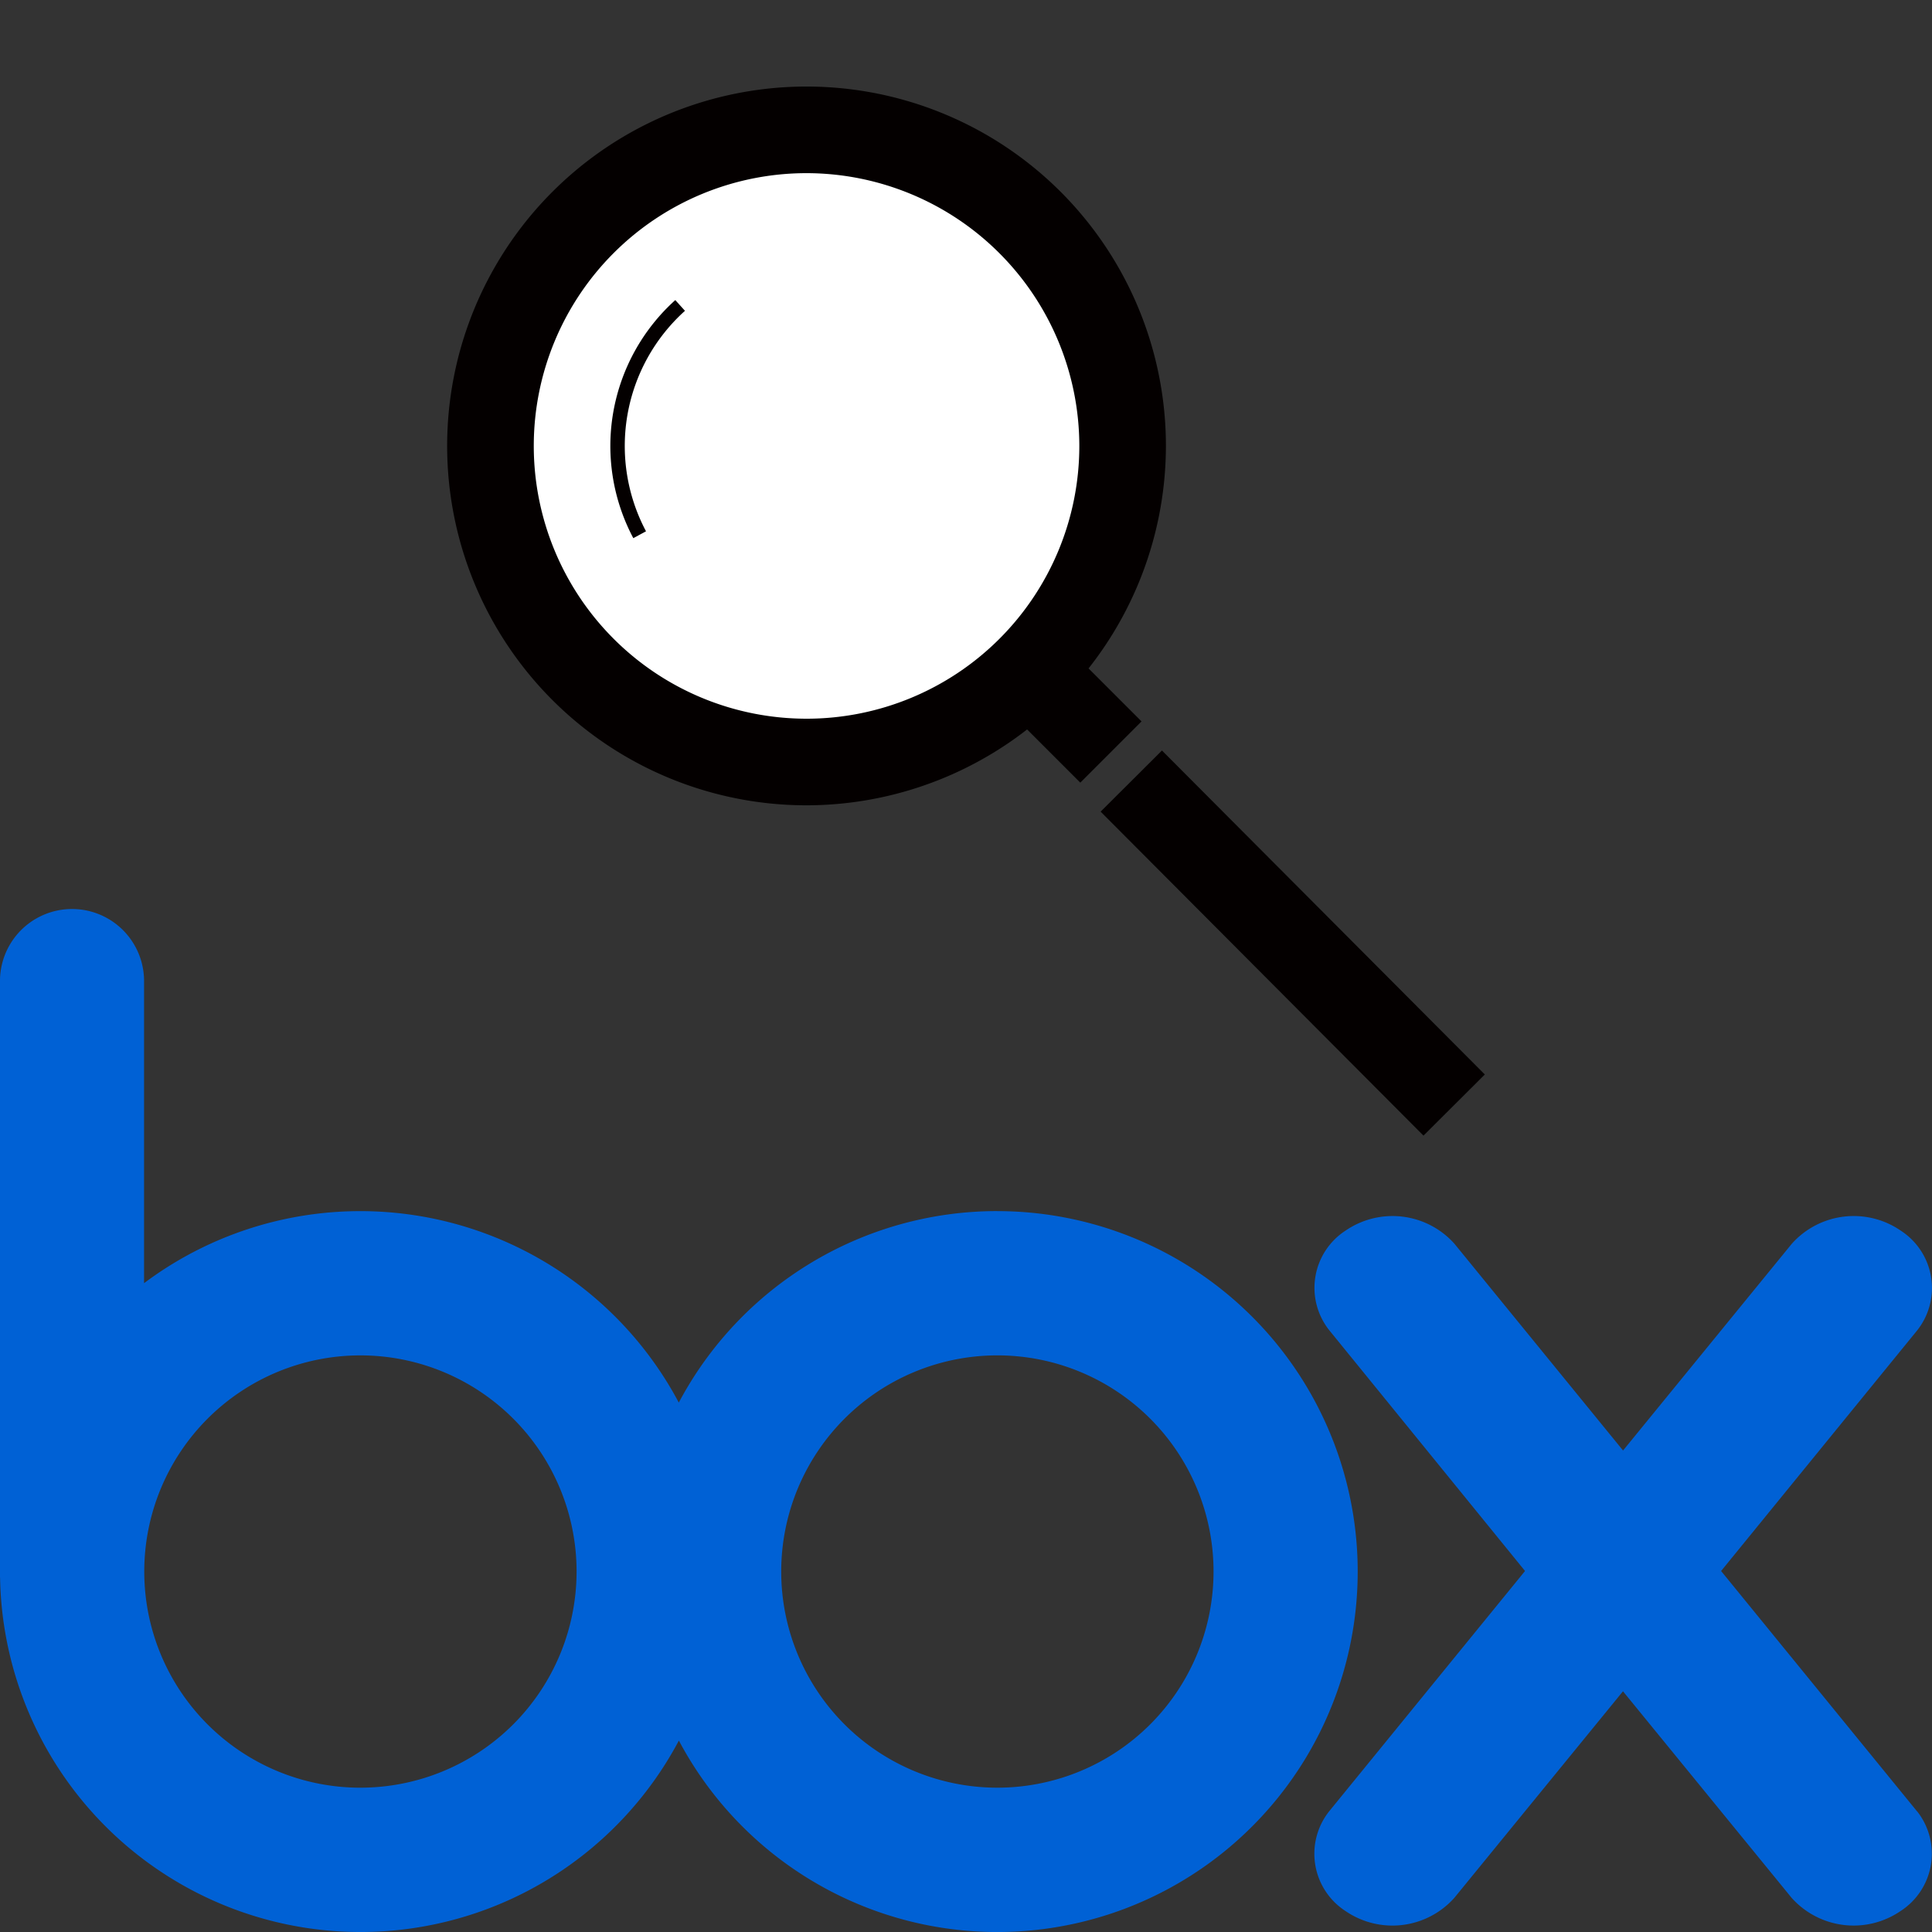
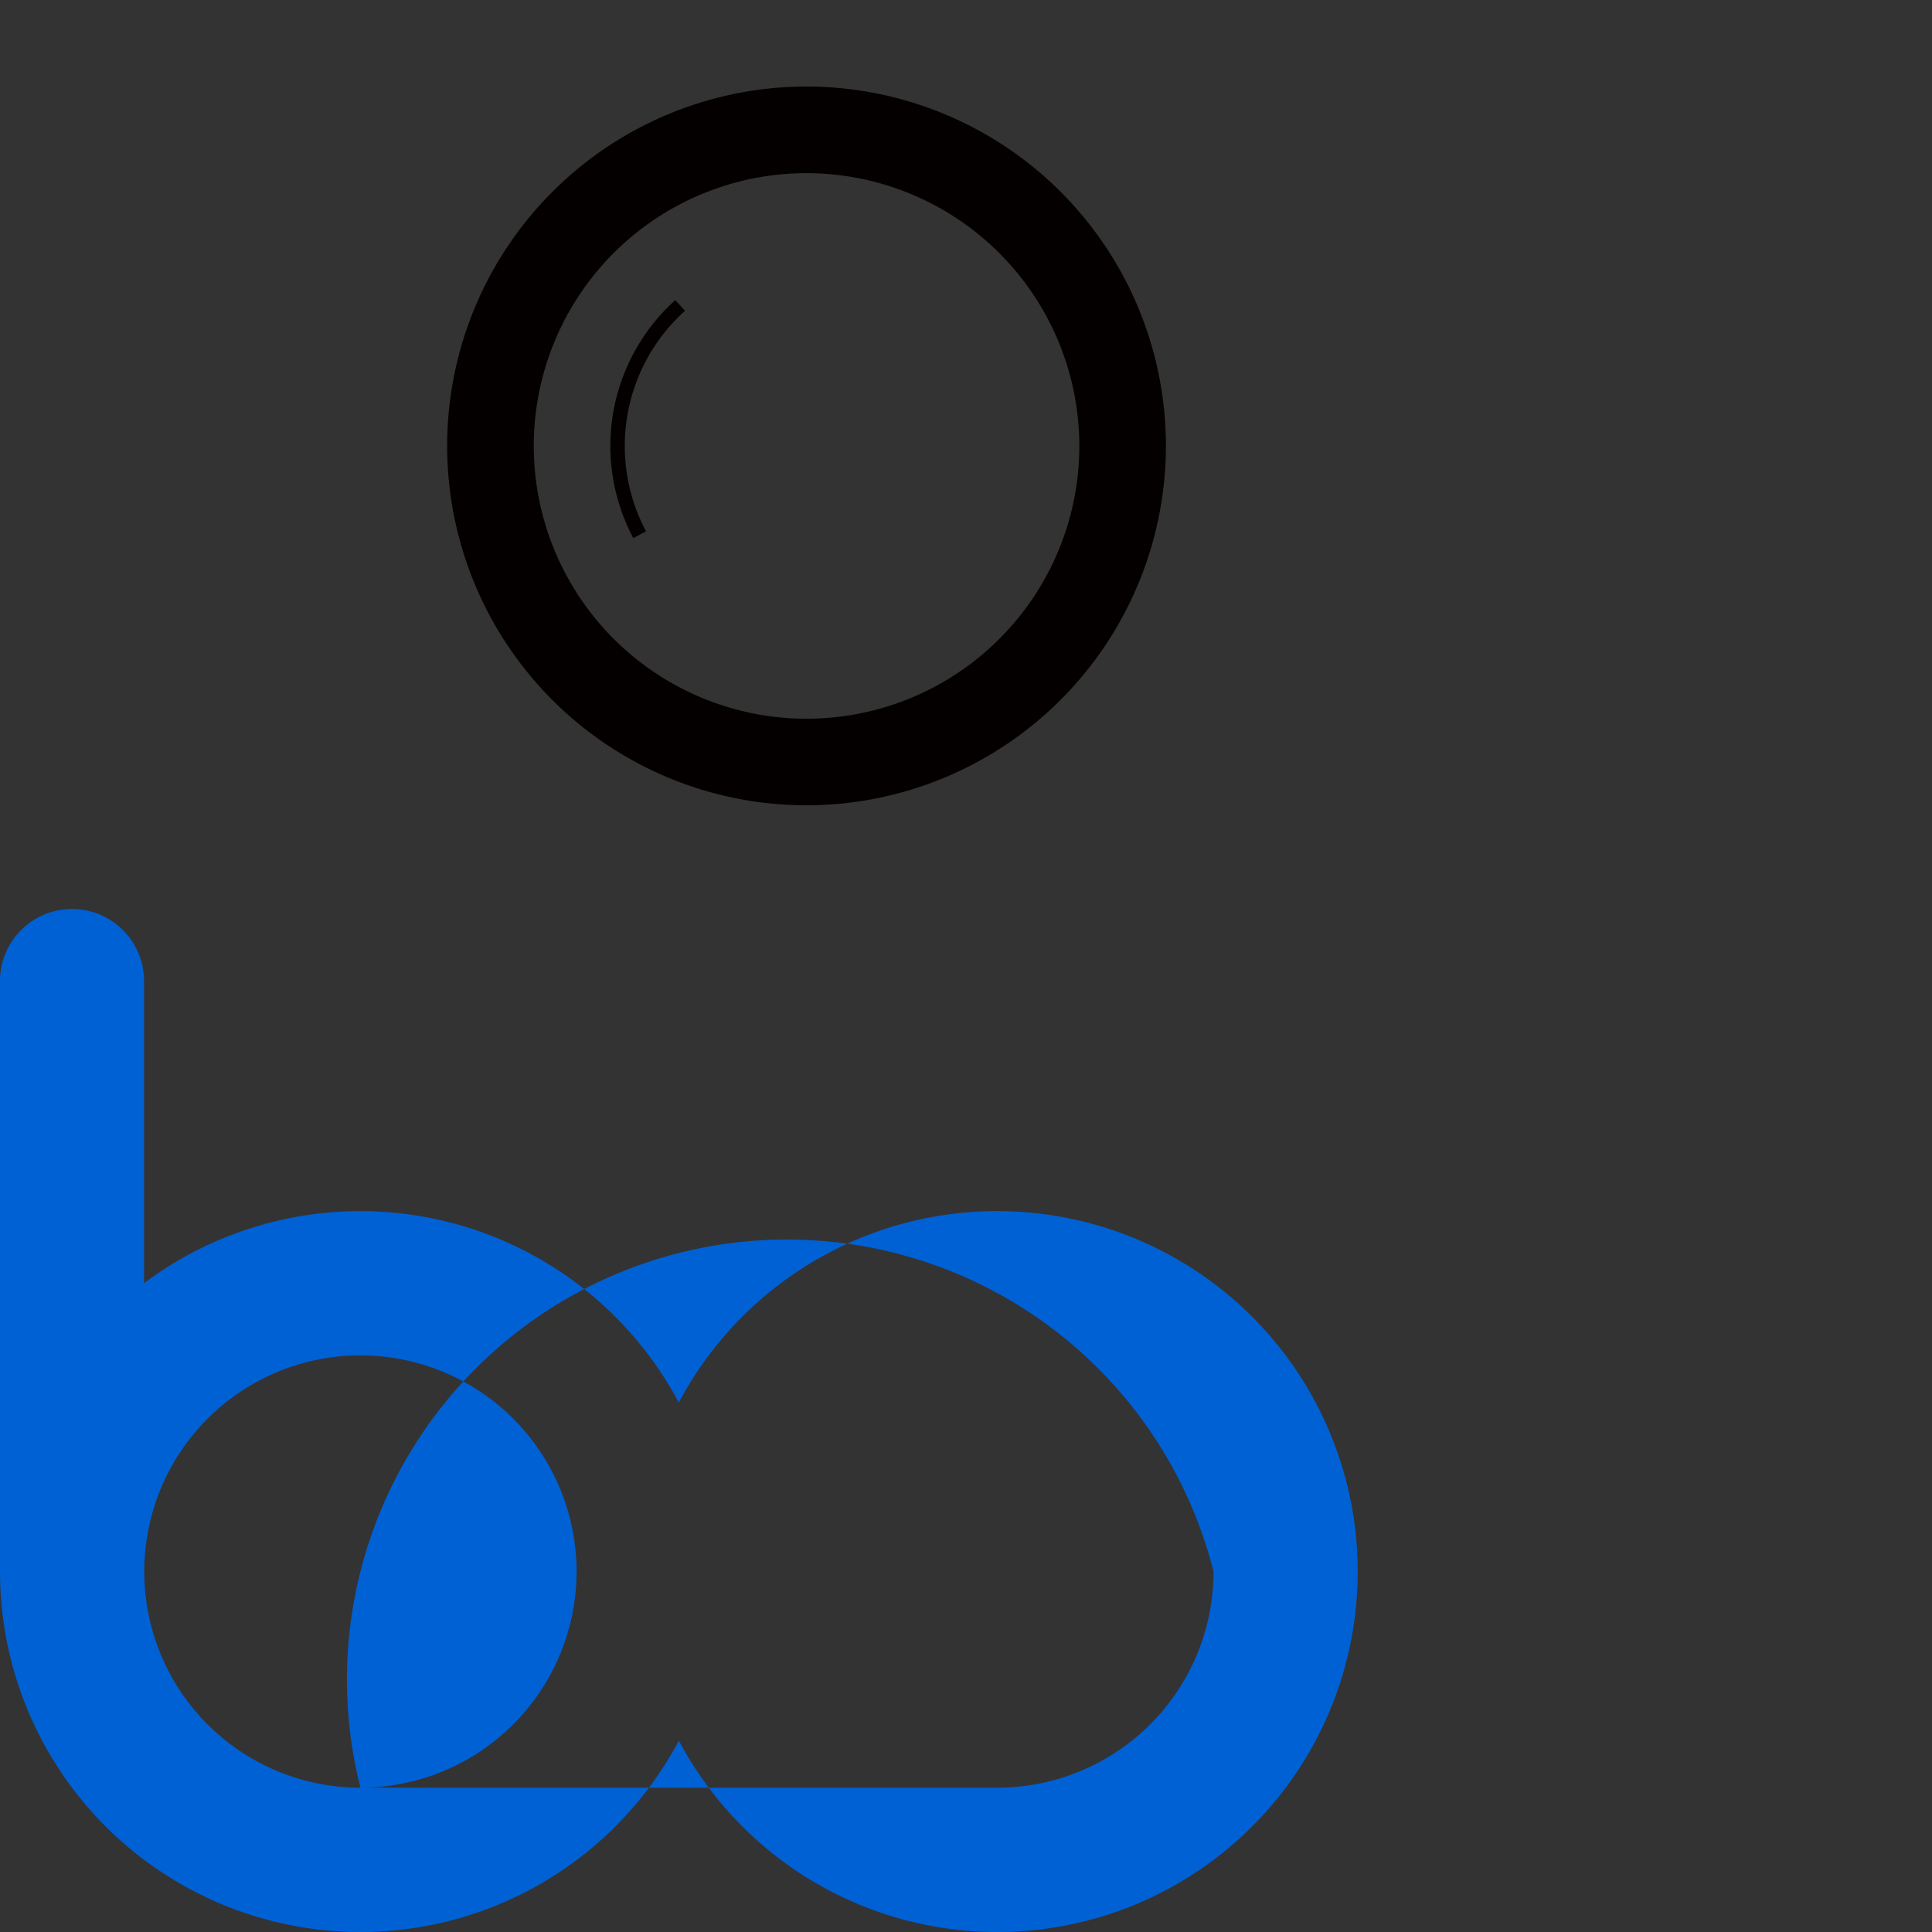
<svg xmlns="http://www.w3.org/2000/svg" viewBox="0 0 128 128">
  <rect x="0" y="0" width="128" height="128" fill="#333333" stroke="none" />
  <title>FileSearch</title>
-   <circle cx="53.436" cy="29.544" r="20.941" style="fill:#fff" />
  <path d="M53.436,53.354A23.81,23.81,0,1,1,77.245,29.545,23.837,23.837,0,0,1,53.436,53.354Zm0-41.882A18.072,18.072,0,1,0,71.508,29.545,18.093,18.093,0,0,0,53.436,11.472Z" style="fill:#040000" />
-   <rect x="68.023" y="43.281" width="5.737" height="7.666" transform="translate(-12.551 63.927) rotate(-45)" style="fill:#040000" />
-   <rect x="82.778" y="47.328" width="5.737" height="30.303" transform="translate(-19.123 78.681) rotate(-44.901)" style="fill:#040000" />
  <path d="M41.959,35.654A13.01,13.01,0,0,1,44.74,19.881l.641.711A12.05,12.05,0,0,0,42.8,35.2Z" style="fill:#040000" />
-   <path d="M66.072,80.238a23.868,23.868,0,0,0-21.1,12.687A23.891,23.891,0,0,0,9.544,85.014V64.9A4.773,4.773,0,0,0,0,64.9v39.618H.005a23.882,23.882,0,0,0,44.972,10.8,23.881,23.881,0,1,0,21.1-35.078m-42.2,38.2A14.321,14.321,0,1,1,38.2,104.114a14.328,14.328,0,0,1-14.319,14.325m42.2,0A14.321,14.321,0,1,1,80.4,104.114a14.326,14.326,0,0,1-14.324,14.325" style="fill:#0061d5" />
-   <path d="M127.007,120.005l-12.98-15.921,13-15.953a4.524,4.524,0,0,0-1.1-6.6,5.5,5.5,0,0,0-7.215.871v0L107.531,96.1l-11.172-13.7v0a5.5,5.5,0,0,0-7.209-.871,4.519,4.519,0,0,0-1.086,6.6h0l12.973,15.953L88.059,120.005h0a4.523,4.523,0,0,0,1.086,6.608,5.5,5.5,0,0,0,7.209-.876l11.172-13.685L118.7,125.737a5.51,5.51,0,0,0,7.215.876,4.526,4.526,0,0,0,1.1-6.608" style="fill:#0061d5" />
+   <path d="M66.072,80.238a23.868,23.868,0,0,0-21.1,12.687A23.891,23.891,0,0,0,9.544,85.014V64.9A4.773,4.773,0,0,0,0,64.9v39.618H.005a23.882,23.882,0,0,0,44.972,10.8,23.881,23.881,0,1,0,21.1-35.078m-42.2,38.2A14.321,14.321,0,1,1,38.2,104.114a14.328,14.328,0,0,1-14.319,14.325A14.321,14.321,0,1,1,80.4,104.114a14.326,14.326,0,0,1-14.324,14.325" style="fill:#0061d5" />
</svg>